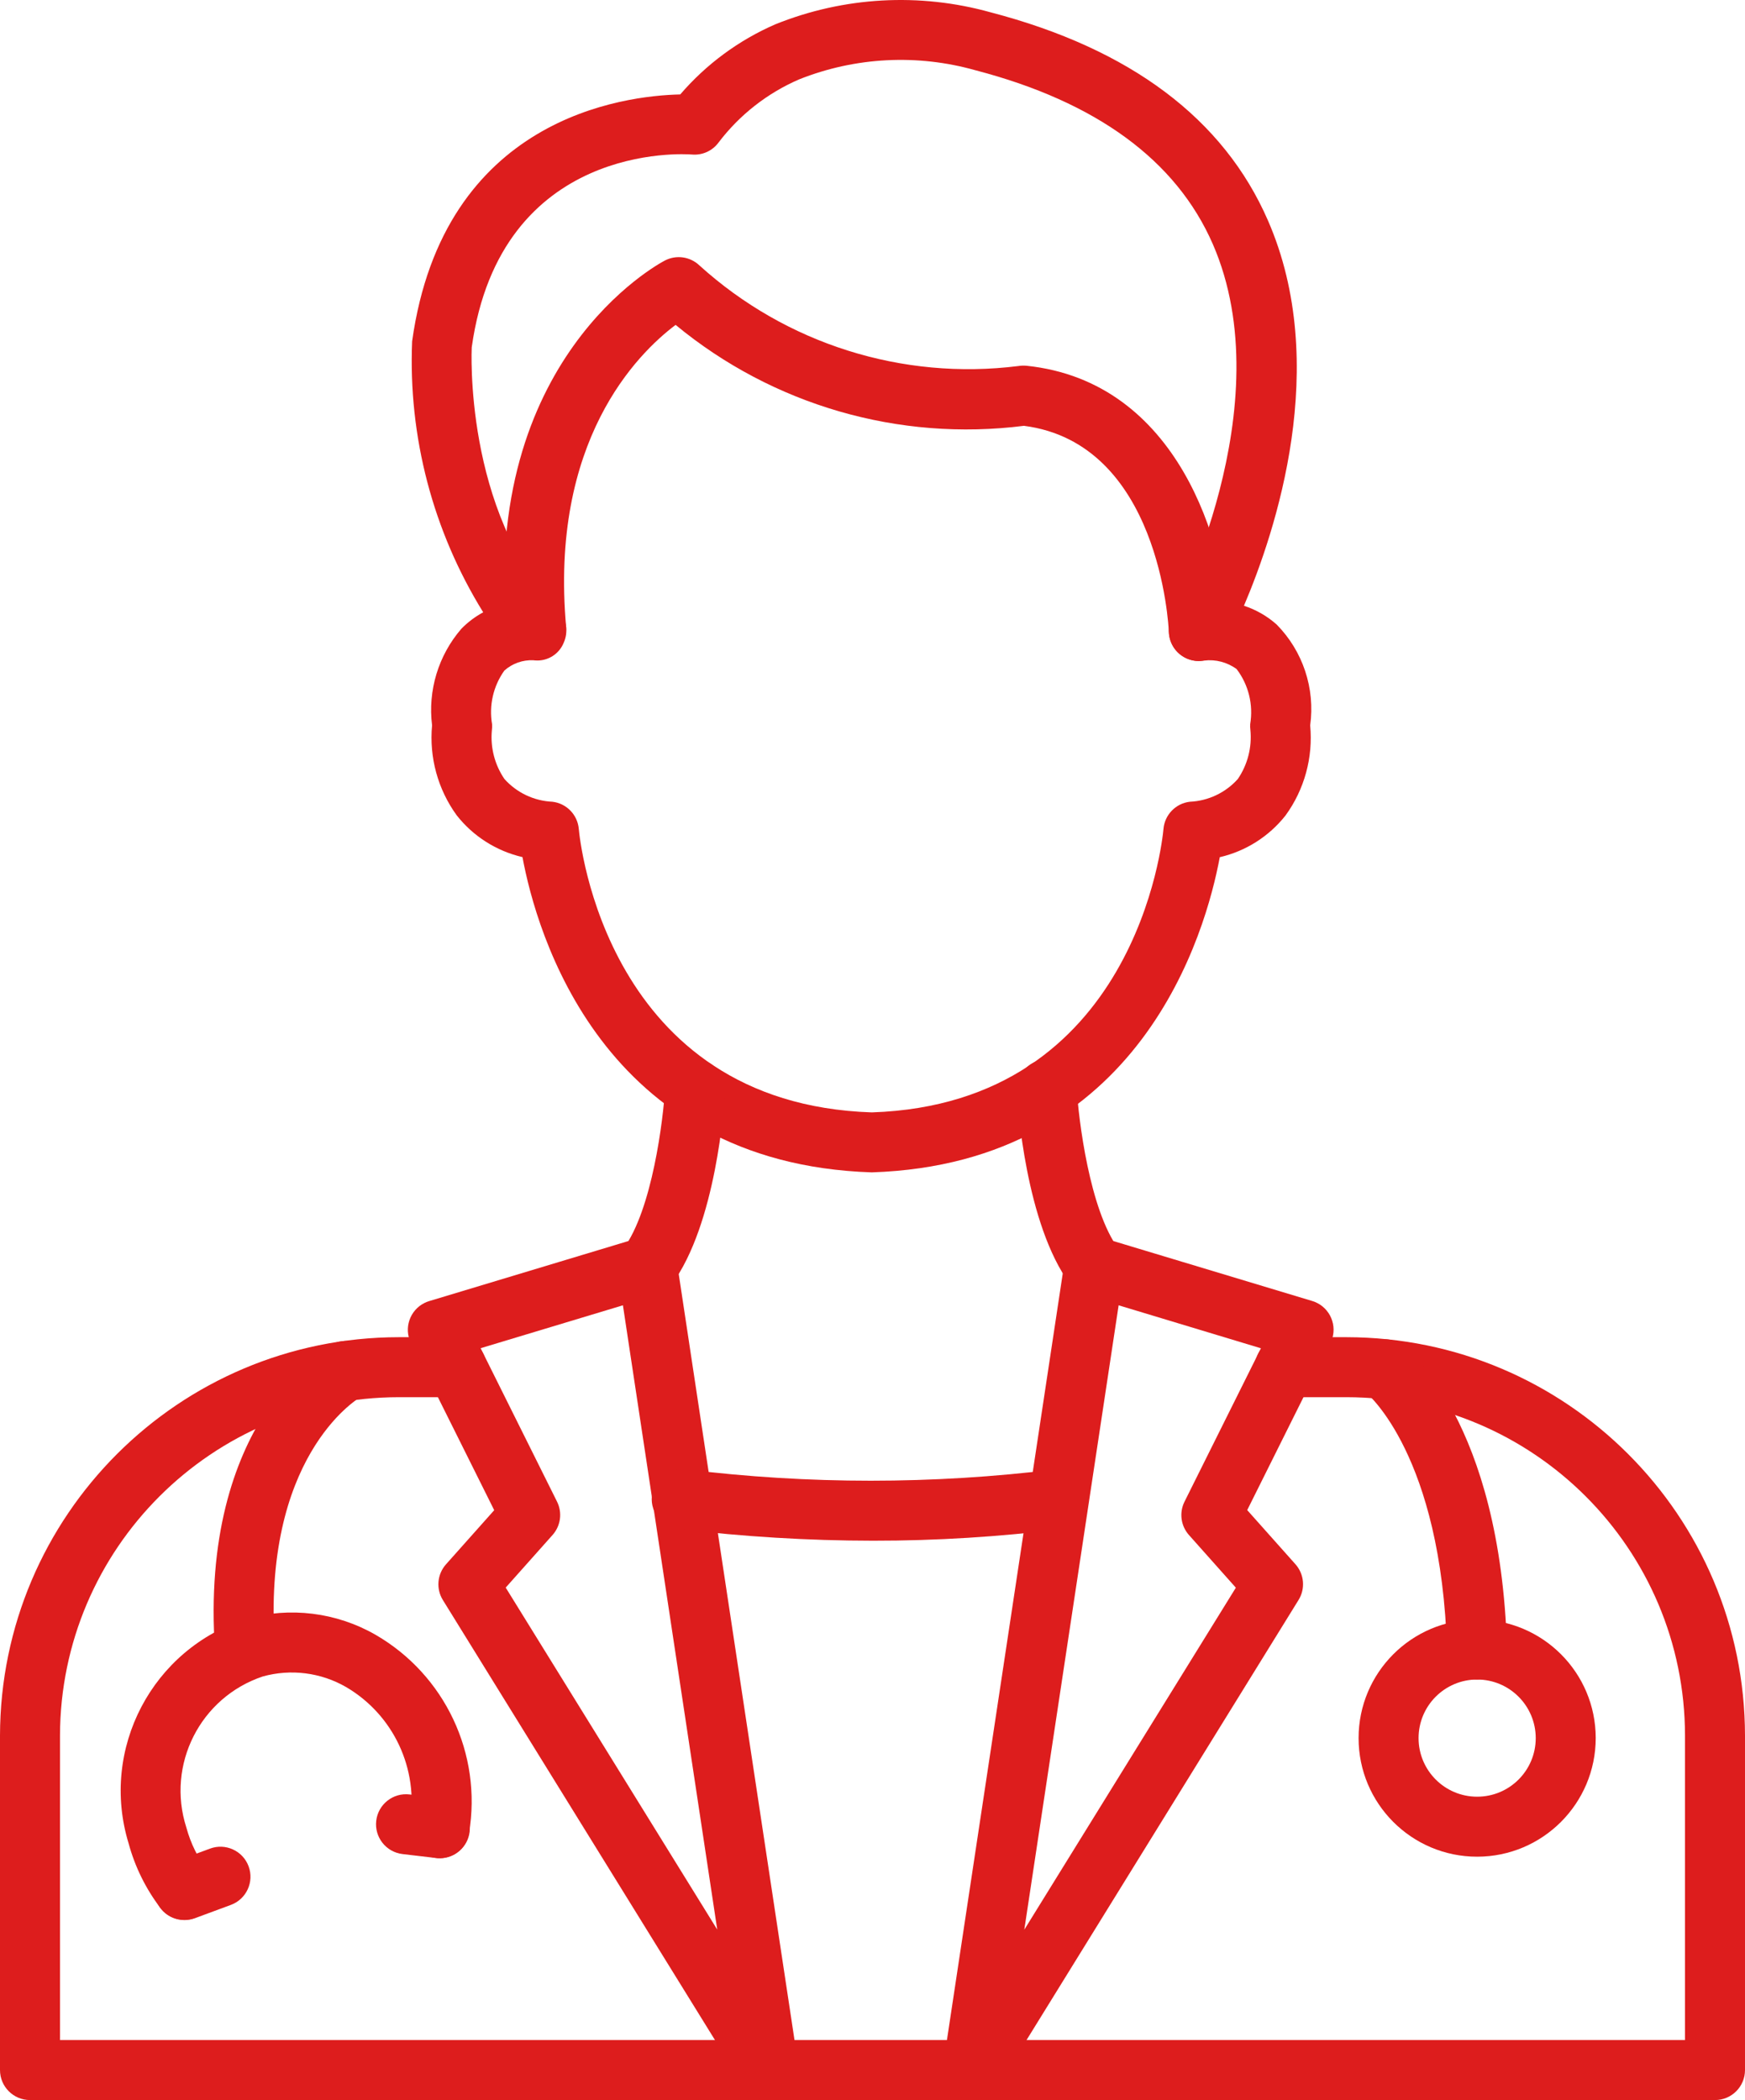
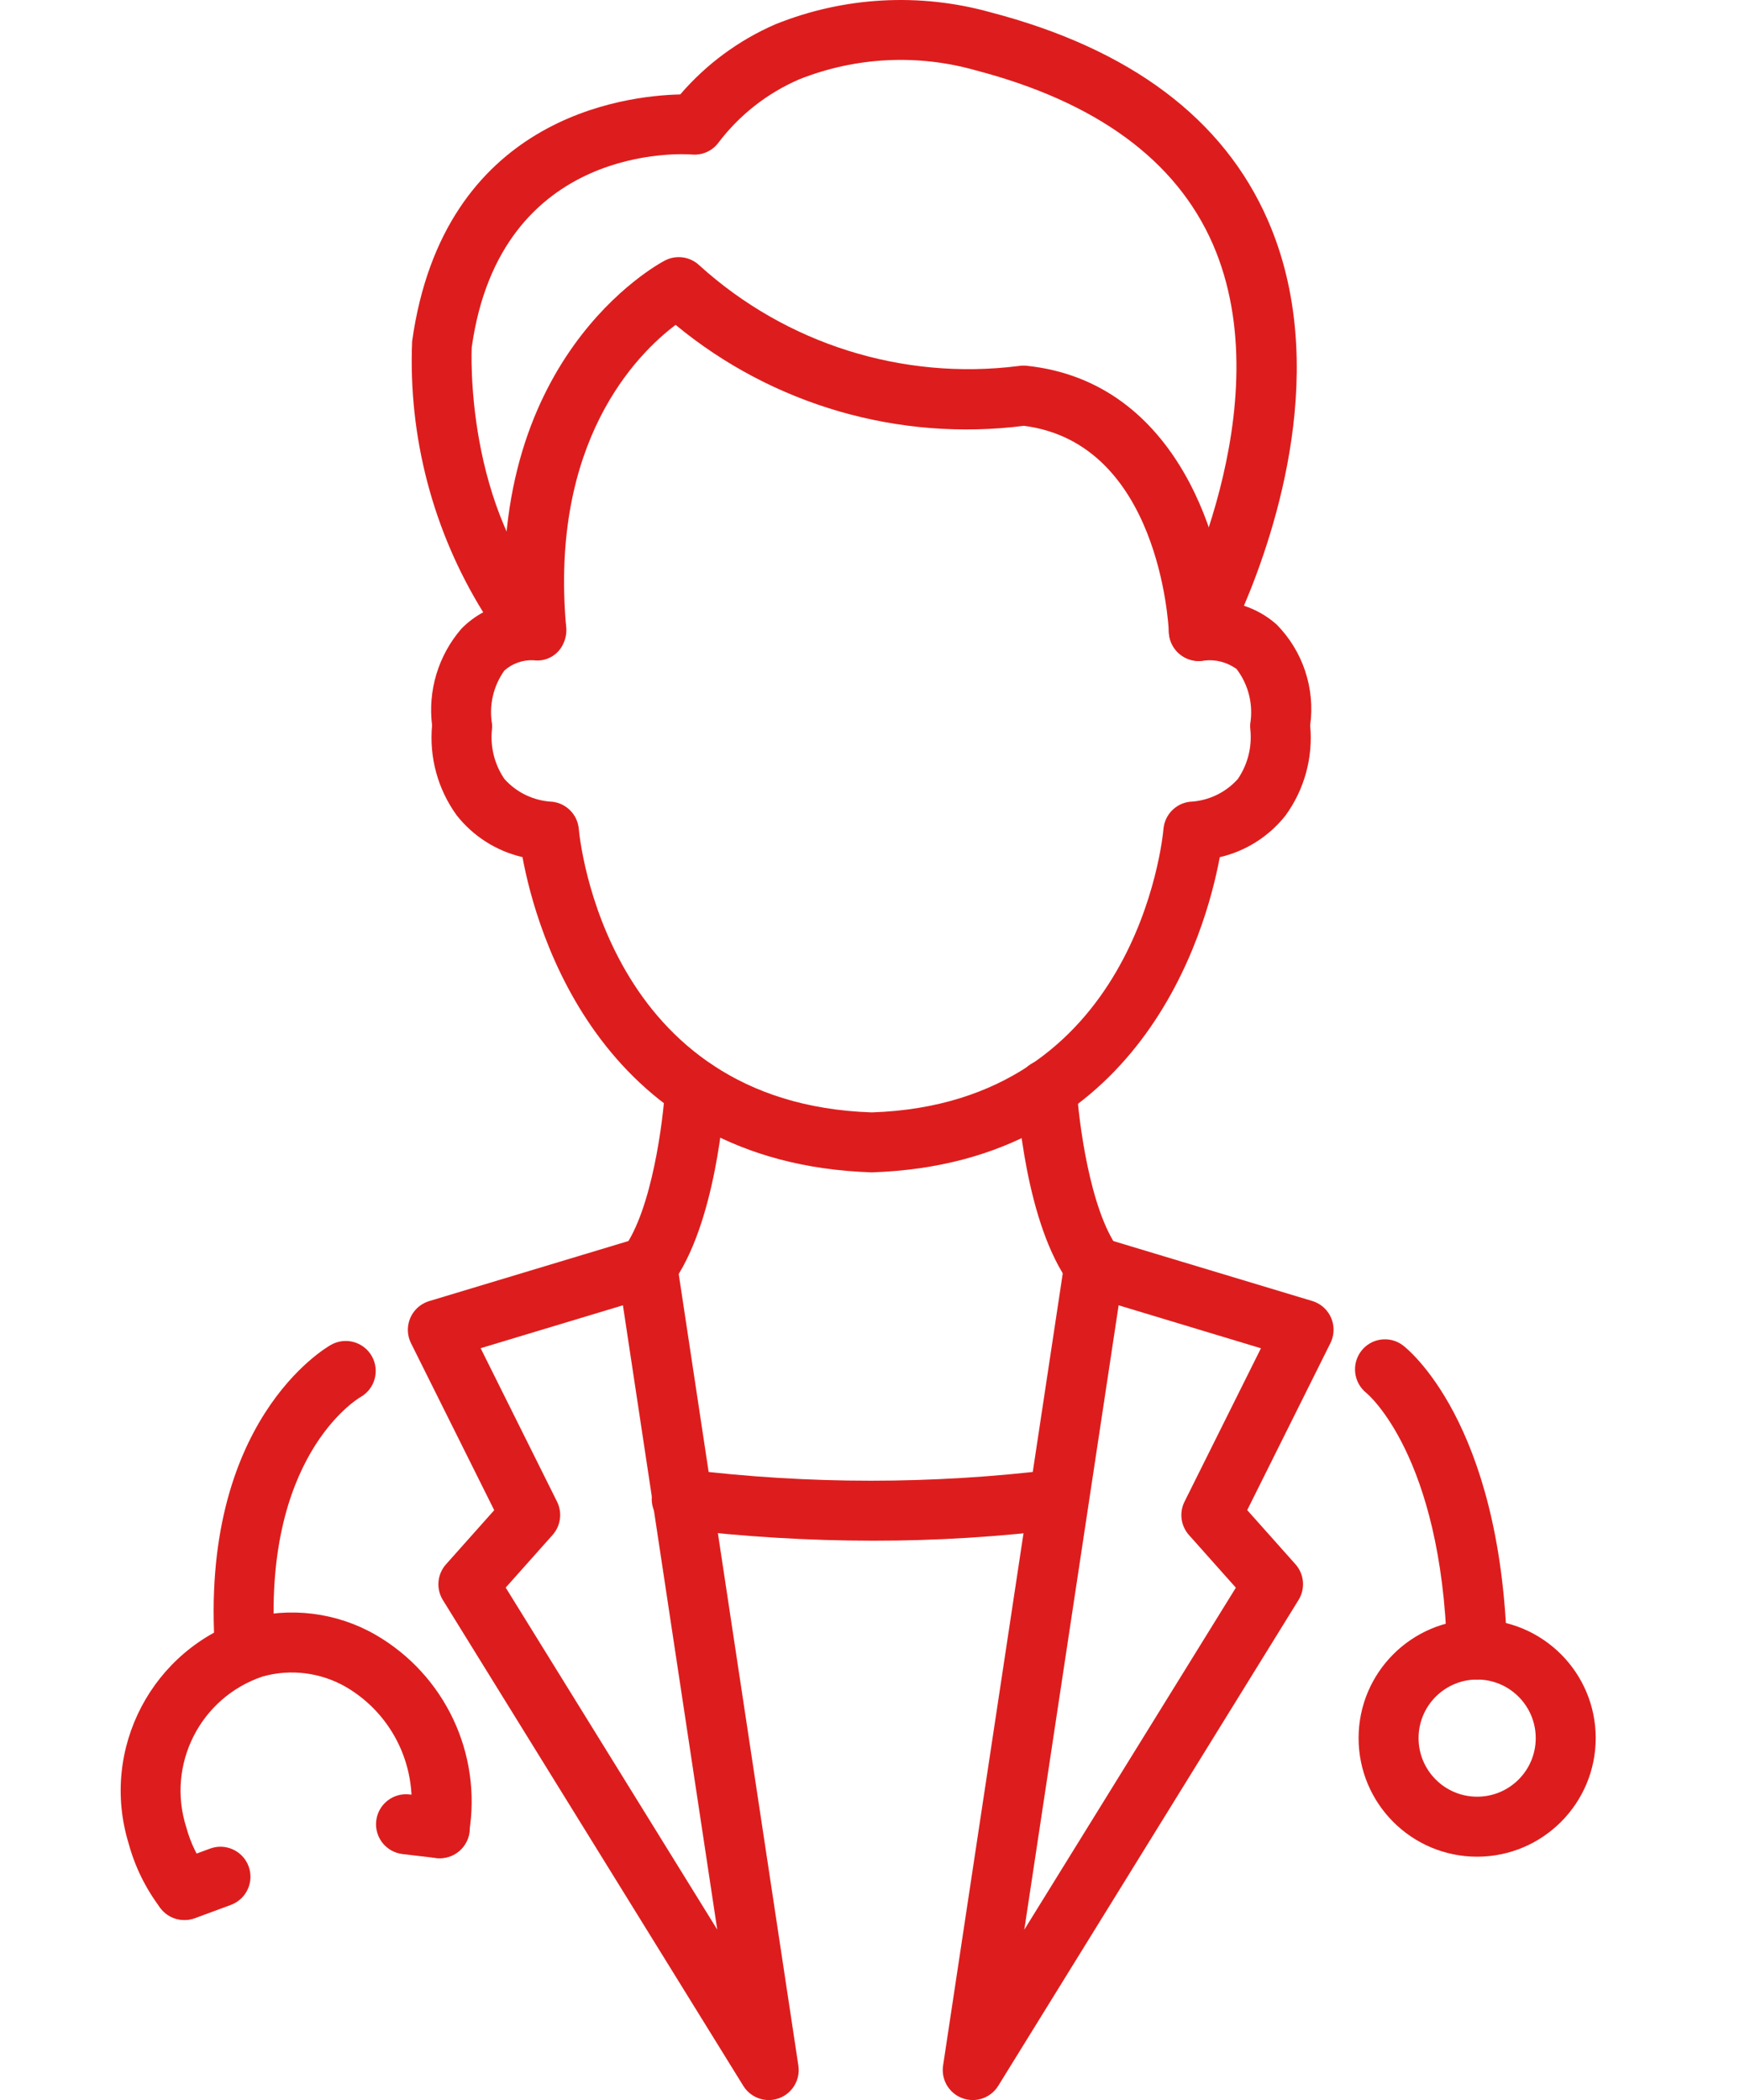
<svg xmlns="http://www.w3.org/2000/svg" version="1.1" id="Warstwa_1" x="0px" y="0px" width="402.529px" height="484.337px" viewBox="0 0 402.529 484.337" enable-background="new 0 0 402.529 484.337" xml:space="preserve">
  <g>
    <path d="M201.091,270.383c-62.401-2.033-77.367-55.461-80.57-72.71c-6.007-1.392-11.36-4.792-15.173-9.638   c-4.353-5.999-6.372-13.377-5.68-20.757c-1-8.04,1.453-16.128,6.753-22.258c1.479-1.516,3.179-2.799,5.043-3.805   c-11.598-18.725-17.31-40.499-16.397-62.506c7.223-51.615,48.82-56.638,61.848-56.929c5.996-6.974,13.492-12.502,21.926-16.169   c15.799-6.373,33.261-7.346,49.671-2.768c32.256,8.421,53.767,24.569,63.972,48.004c14.53,33.307,1.785,71.645-5.535,88.859   c2.792,0.908,5.365,2.385,7.555,4.339c6.042,6.134,8.896,14.724,7.723,23.254c0.698,7.379-1.319,14.759-5.674,20.757   c-3.817,4.845-9.172,8.244-15.181,9.638C278.168,214.921,263.237,268.35,201.091,270.383 M123.025,152.277   c-2.454-0.114-4.854,0.741-6.684,2.38c-2.558,3.583-3.576,8.04-2.83,12.378c0.029,0.462,0.013,0.925-0.048,1.384   c-0.376,3.971,0.65,7.949,2.899,11.243c2.834,3.166,6.825,5.057,11.07,5.245c3.262,0.385,5.803,3.01,6.082,6.282   c0.228,2.574,6.365,63.356,67.591,65.362c60.886-2.006,67.051-62.789,67.28-65.376c0.284-3.267,2.824-5.884,6.08-6.268   c4.246-0.187,8.237-2.078,11.071-5.245c2.259-3.311,3.285-7.309,2.899-11.299c-0.059-0.444-0.074-0.894-0.049-1.342   c0.756-4.483-0.373-9.08-3.12-12.703c-2.162-1.592-4.851-2.295-7.515-1.965c-3.763,0.668-7.354-1.841-8.021-5.604   c-0.273-1.535-0.019-3.118,0.721-4.491c0.256-0.484,25.601-48.584,9.313-85.967c-8.435-19.318-26.846-32.803-54.735-40.081   c-13.405-3.794-27.687-3.064-40.635,2.075c-7.367,3.174-13.788,8.198-18.64,14.585c-1.421,1.933-3.748,2.982-6.137,2.768   c-1.792-0.145-44.156-2.885-50.799,44.475c0,0-1.916,37.673,19.906,60.506c1.945,2.033,2.465,5.042,1.315,7.61   c-1.063,2.643-3.712,4.295-6.552,4.09L123.025,152.277z" fill="#dd1d1d" />
    <path d="M276.549,152.443c-3.711,0.003-6.763-2.921-6.919-6.628c-0.083-1.792-2.228-43.59-33.432-47.609   c-28.848,3.663-57.927-4.76-80.35-23.276c-8.821,6.636-29.149,26.804-25.24,69.819c0.112,3.82-2.893,7.007-6.713,7.119   c-3.491,0.102-6.512-2.414-7.042-5.867c-5.735-63.107,34.789-85.012,36.512-85.912c2.629-1.372,5.841-0.916,7.984,1.135   c19.956,18.075,46.804,26.547,73.52,23.199c0.634-0.102,1.278-0.126,1.917-0.069c35.176,3.66,45.921,41.451,46.682,60.886   c0.148,3.812-2.816,7.025-6.628,7.182L276.549,152.443z" fill="#dd1d1d" />
-     <path d="M395.61,484.337H6.919c-3.821,0-6.919-3.098-6.919-6.919v-77.132c0.103-50.758,41.263-91.86,92.022-91.891h13.284   c3.821,0,6.919,3.099,6.919,6.919c0,3.821-3.098,6.92-6.919,6.92H92.022c-43.119,0.021-78.089,34.933-78.184,78.052v70.213H388.69   v-70.213c-0.049-43.087-34.966-78.003-78.052-78.052h-14.239c-3.821,0-6.919-3.099-6.919-6.92c0-3.82,3.098-6.919,6.919-6.919   h14.239c50.719,0.072,91.818,41.17,91.891,91.891v77.132C402.529,481.239,399.431,484.337,395.61,484.337" fill="#dd1d1d" />
    <path d="M224.387,484.337c-3.82,0.001-6.919-3.097-6.92-6.918c0-0.345,0.026-0.69,0.078-1.032l28-185.309   c0.572-3.778,4.099-6.378,7.876-5.808c0.325,0.051,0.646,0.122,0.96,0.217l48.322,14.564c3.658,1.104,5.73,4.963,4.626,8.622   c-0.11,0.365-0.25,0.721-0.42,1.064l-19.207,38.538l11.14,12.503c2.027,2.292,2.31,5.643,0.692,8.239l-69.266,112.038   C229.008,483.095,226.783,484.336,224.387,484.337 M258.041,301.041l-21.76,144.003l48.799-78.875l-10.814-12.143   c-1.883-2.111-2.291-5.155-1.03-7.688l17.629-35.383L258.041,301.041z" fill="#dd1d1d" />
    <path d="M177.346,484.337c-2.399,0.001-4.627-1.24-5.888-3.28L102.172,369.04c-1.617-2.598-1.336-5.949,0.692-8.24l11.139-12.503   l-19.207-38.538c-1.691-3.427-0.284-7.576,3.142-9.267c0.343-0.169,0.699-0.31,1.065-0.42l48.322-14.564   c3.66-1.098,7.517,0.979,8.615,4.639c0.093,0.313,0.164,0.631,0.213,0.951l28.015,185.311c0.558,3.779-2.054,7.297-5.835,7.854   C178.006,484.311,177.676,484.336,177.346,484.337 M116.653,366.147l48.799,78.876l-21.76-143.982l-32.823,9.894l17.622,35.384   c1.262,2.53,0.856,5.574-1.024,7.687L116.653,366.147z" fill="#dd1d1d" />
    <path d="M201.382,355.334c-14.96-0.012-29.906-0.916-44.758-2.712c-3.806-0.35-6.608-3.717-6.259-7.522   c0.348-3.805,3.716-6.607,7.521-6.258c0.128,0.011,0.257,0.026,0.384,0.046c28.277,3.477,56.874,3.477,85.151,0   c3.799-0.411,7.212,2.335,7.623,6.135c0.401,3.704-2.204,7.062-5.893,7.592C230.633,354.437,216.014,355.345,201.382,355.334" fill="#dd1d1d" />
    <path d="M252.402,299.027c-2.185-0.008-4.236-1.047-5.535-2.802c-10.282-13.9-12.143-41.451-12.316-44.544   c-0.22-3.813,2.691-7.084,6.505-7.308c3.798-0.178,7.044,2.712,7.306,6.505c0.422,7.278,2.981,28.139,9.625,37.119   c2.269,3.074,1.618,7.406-1.456,9.677c-1.182,0.873-2.611,1.346-4.08,1.353H252.402z" fill="#dd1d1d" />
    <path d="M149.331,299.027c-3.821-0.017-6.905-3.129-6.888-6.95c0.007-1.469,0.48-2.896,1.353-4.079   c6.656-8.993,9.209-29.848,9.631-37.119c0.222-3.821,3.499-6.739,7.32-6.518c3.821,0.222,6.739,3.499,6.518,7.32   c-0.173,3.093-2.076,30.644-12.316,44.544C153.632,298.005,151.544,299.046,149.331,299.027" fill="#dd1d1d" />
    <path d="M340.715,387.361c-3.744,0.002-6.81-2.976-6.919-6.718c-1.294-45.057-18.425-59.233-18.591-59.372   c-2.974-2.361-3.509-6.669-1.204-9.687c2.29-2.993,6.564-3.587,9.583-1.328c0.913,0.691,22.535,17.484,24.05,69.984   c0.108,3.817-2.895,7-6.711,7.113L340.715,387.361z" fill="#dd1d1d" />
    <path d="M340.75,428.211c-15.105,0.004-27.354-12.238-27.357-27.344c-0.004-15.105,12.238-27.354,27.343-27.357   c15.105-0.004,27.354,12.237,27.358,27.344v0.007C368.078,415.956,355.846,428.191,340.75,428.211 M340.75,387.348   c-7.463-0.004-13.517,6.043-13.521,13.506c-0.003,7.463,6.043,13.515,13.506,13.519c7.464,0.005,13.517-6.043,13.521-13.505v-0.007   C354.248,393.403,348.207,387.358,340.75,387.348z" fill="#dd1d1d" />
    <path d="M56.535,387.361c-3.637,0.009-6.661-2.8-6.919-6.428c-3.771-53.103,25.489-70.074,26.735-70.773   c3.328-1.878,7.549-0.703,9.427,2.625c1.878,3.329,0.702,7.549-2.626,9.427c-1.052,0.623-22.832,14.067-19.74,57.746   c0.27,3.812-2.602,7.12-6.413,7.39L56.535,387.361z" fill="#dd1d1d" />
    <path d="M42.538,442.761c-2.171,0.011-4.22-0.999-5.535-2.726c-3.378-4.435-5.866-9.482-7.327-14.862   c-6.685-21.81,5.442-44.934,27.184-51.836c10.009-2.814,20.73-1.489,29.752,3.681c16.027,9.26,24.629,27.489,21.587,45.747   c-0.627,3.771-4.191,6.318-7.961,5.691c-3.769-0.627-6.317-4.189-5.69-7.96c2.078-12.507-3.772-25.001-14.71-31.412   c-5.82-3.36-12.746-4.24-19.221-2.441c-14.428,4.824-22.288,20.36-17.629,34.843c1.001,3.683,2.707,7.137,5.023,10.171   c2.312,3.043,1.719,7.383-1.323,9.695c-1.202,0.912-2.669,1.407-4.178,1.409H42.538z" fill="#dd1d1d" />
    <path d="M101.466,428.563c-0.27,0-0.547,0-0.823-0.042l-7.798-0.92c-3.796-0.451-6.508-3.895-6.057-7.69   c0.45-3.796,3.894-6.509,7.69-6.058l7.798,0.927c3.794,0.452,6.504,3.895,6.053,7.688c-0.414,3.478-3.361,6.098-6.863,6.102   V428.563z" fill="#dd1d1d" />
    <path d="M42.538,442.823c-3.821,0.005-6.923-3.088-6.928-6.909c-0.004-2.899,1.8-5.495,4.52-6.5l8.303-3.064   c3.582-1.337,7.571,0.481,8.908,4.064c1.337,3.582-0.482,7.571-4.065,8.908l-8.303,3.072   C44.193,442.683,43.369,442.827,42.538,442.823" fill="#dd1d1d" />
  </g>
</svg>